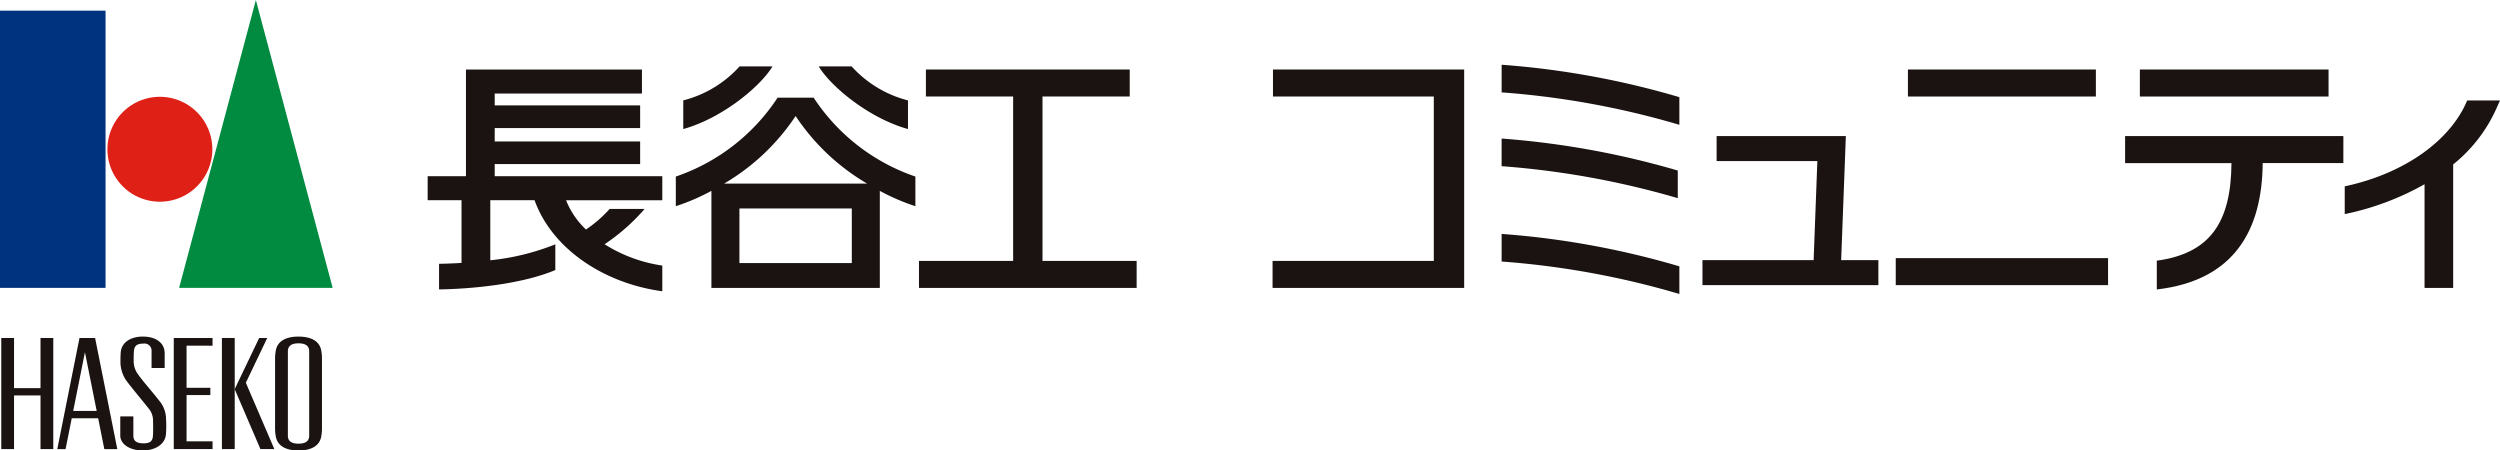
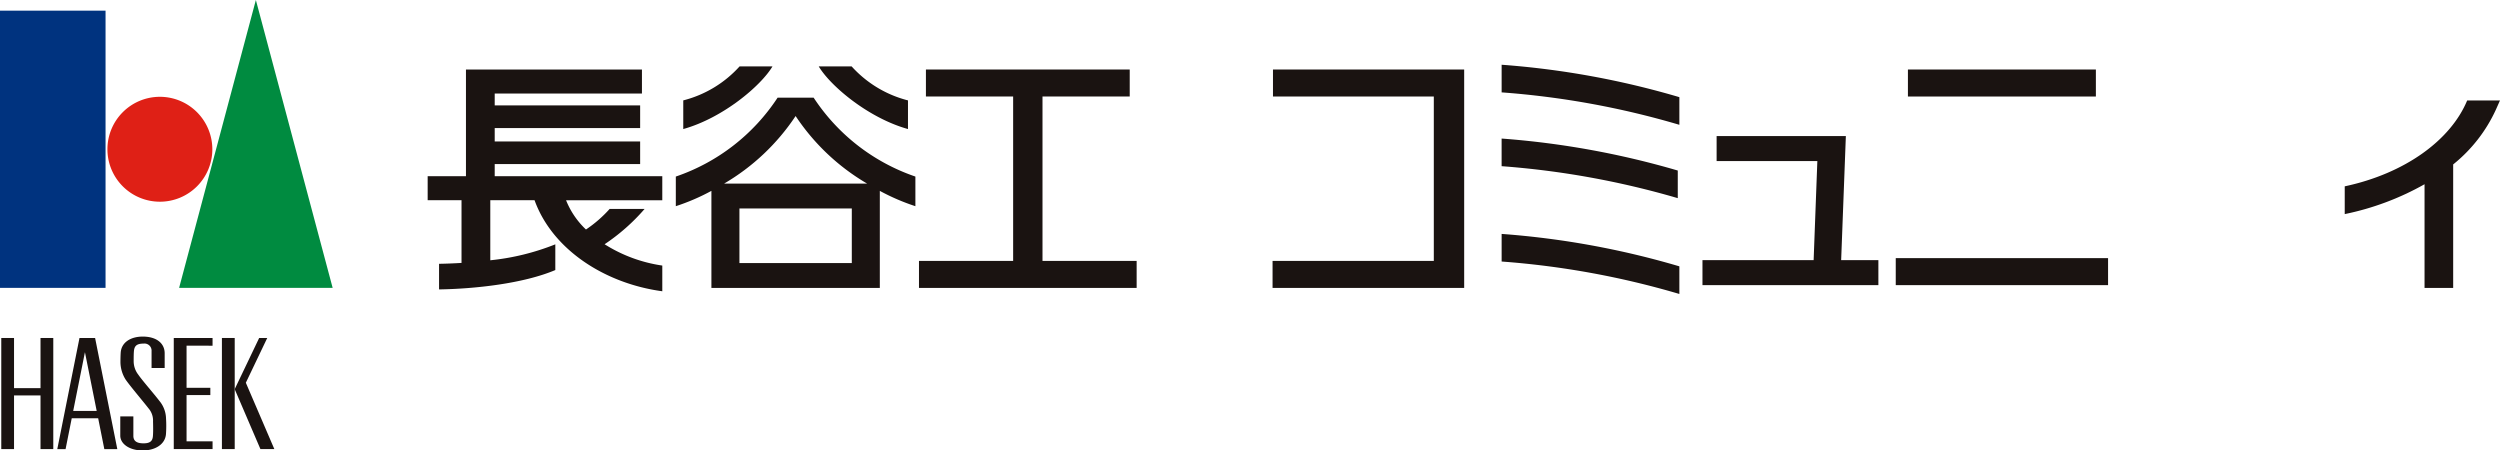
<svg xmlns="http://www.w3.org/2000/svg" id="グループ_5479" data-name="グループ 5479" width="261.14" height="47.056" viewBox="0 0 261.14 47.056">
  <defs>
    <clipPath id="clip-path">
      <rect id="長方形_1353" data-name="長方形 1353" width="261.14" height="47.056" fill="none" />
    </clipPath>
  </defs>
  <g id="グループ_5478" data-name="グループ 5478" transform="translate(0 0)" clip-path="url(#clip-path)">
    <path id="パス_8989" data-name="パス 8989" d="M47.061,14.809H29.556V13.541H44.748V11.18H29.556v-1.4H44.748V7.416H29.556V6.177h15.38V3.665H26.553V14.809h-4V17.32H26.09v6.548c-.832.051-1.626.081-2.347.093v2.676c3.757-.059,8.8-.61,12.144-2.024V21.927a25.094,25.094,0,0,1-6.792,1.666V17.32h4.623c1.884,5.215,7.422,8.713,13.344,9.509V24.144a15.386,15.386,0,0,1-6.027-2.226,20.75,20.75,0,0,0,4.181-3.69H41.563a13.087,13.087,0,0,1-2.474,2.151,8.568,8.568,0,0,1-2.08-3.058H47.061Z" transform="translate(22.119 3.595)" fill="#1a1311" />
    <path id="パス_8990" data-name="パス 8990" d="M50.038,5.151H46.272a20.7,20.7,0,0,1-10.632,8.24v3.094a21.921,21.921,0,0,0,3.718-1.6V25.024H56.949V14.886a22.25,22.25,0,0,0,3.716,1.6V13.391a20.7,20.7,0,0,1-10.627-8.24m3.985,17.278H42.285V16.72H54.023Zm-13.344-8.3a22.773,22.773,0,0,0,7.475-7.061,22.734,22.734,0,0,0,7.475,7.061Z" transform="translate(34.953 5.052)" fill="#1a1311" />
    <path id="パス_8991" data-name="パス 8991" d="M45.354,3.5H41.918a11.877,11.877,0,0,1-5.885,3.553v2.993c4.156-1.159,8.121-4.524,9.321-6.546" transform="translate(35.338 3.434)" fill="#1a1311" />
    <path id="パス_8992" data-name="パス 8992" d="M52.5,10.047V7.054A11.882,11.882,0,0,1,46.612,3.5H43.177c1.2,2.024,5.164,5.388,9.323,6.546" transform="translate(42.344 3.434)" fill="#1a1311" />
    <path id="パス_8993" data-name="パス 8993" d="M61.366,23.659V6.484h9.111V3.666H49.189V6.484H58.3V23.659H48.464V26.48H71.2V23.659Z" transform="translate(47.529 3.595)" fill="#1a1311" />
    <path id="パス_8994" data-name="パス 8994" d="M87.126,3.666H67.154V6.486h16.8V23.659H67.111v2.821H87.126Z" transform="translate(65.816 3.595)" fill="#1a1311" />
    <rect id="長方形_1348" data-name="長方形 1348" width="22.178" height="2.821" transform="translate(198.022 26.963)" fill="#1a1311" />
    <rect id="長方形_1349" data-name="長方形 1349" width="19.633" height="2.821" transform="translate(199.294 7.261)" fill="#1a1311" />
-     <rect id="長方形_1350" data-name="長方形 1350" width="19.71" height="2.821" transform="translate(223.522 7.261)" fill="#1a1311" />
    <path id="パス_8995" data-name="パス 8995" d="M104.269,20.136l.491-12.96H91.26V9.787h10.522l-.388,10.349H89.782v2.611h18.375V20.136Z" transform="translate(88.051 7.038)" fill="#1a1311" />
    <path id="パス_8996" data-name="パス 8996" d="M97.756,15.723a88.233,88.233,0,0,0-18.565-3.387V15.22a88.4,88.4,0,0,1,18.565,3.389Z" transform="translate(77.664 12.098)" fill="#1a1311" />
    <path id="パス_8997" data-name="パス 8997" d="M97.756,6.8A88.233,88.233,0,0,0,79.191,3.414V6.3A88.233,88.233,0,0,1,97.756,9.687Z" transform="translate(77.664 3.349)" fill="#1a1311" />
    <path id="パス_8998" data-name="パス 8998" d="M79.19,7.307v2.886a88.889,88.889,0,0,1,18.4,3.339V10.648a88.654,88.654,0,0,0-18.4-3.341" transform="translate(77.663 7.166)" fill="#1a1311" />
-     <path id="パス_8999" data-name="パス 8999" d="M134.868,7.176h-22.8V10H123.18c-.046,6.269-2.288,9.434-7.8,10.191v3.007c8.139-.945,11-6.249,11.062-13.2h8.424Z" transform="translate(109.911 7.038)" fill="#1a1311" />
    <path id="パス_9000" data-name="パス 9000" d="M136.442,5.3c-1.731,4.163-6.523,7.634-12.789,8.967v2.9a28.62,28.62,0,0,0,8.337-3.12V24.878h2.991v-12.9a15.719,15.719,0,0,0,4.467-5.734l.422-.949Z" transform="translate(121.268 5.197)" fill="#1a1311" />
    <rect id="長方形_1351" data-name="長方形 1351" width="11.025" height="28.956" transform="translate(0 1.113)" fill="#00337f" />
    <path id="パス_9001" data-name="パス 9001" d="M16.623,10.586a5.479,5.479,0,1,1-5.479-5.481,5.482,5.482,0,0,1,5.479,5.481" transform="translate(5.557 5.007)" fill="#df2016" />
-     <path id="パス_9002" data-name="パス 9002" d="M25.485,30.069H9.446L17.464,0Z" transform="translate(9.263 0.001)" fill="#008b40" />
-     <path id="パス_9003" data-name="パス 9003" d="M19.327,19.185c-.174-.9-.959-1.434-2.371-1.434s-2.193.533-2.369,1.434a4.735,4.735,0,0,0-.081.862v7.3a4.589,4.589,0,0,0,.081.854c.176.911.959,1.444,2.369,1.444s2.2-.533,2.371-1.444a4.442,4.442,0,0,0,.079-.854v-7.3a4.581,4.581,0,0,0-.079-.862M18.071,28.1c0,.561-.368.834-1.115.834s-1.111-.273-1.111-.834V19.288c0-.555.368-.834,1.111-.834s1.115.279,1.115.834Z" transform="translate(14.226 17.409)" fill="#1a1311" />
+     <path id="パス_9002" data-name="パス 9002" d="M25.485,30.069H9.446L17.464,0" transform="translate(9.263 0.001)" fill="#008b40" />
    <path id="パス_9004" data-name="パス 9004" d="M4.166,17.824v5.239H1.4V17.824H.068V29.429H1.4V23.824H4.166v5.605H5.5V17.824Z" transform="translate(0.066 17.481)" fill="#1a1311" />
    <path id="パス_9005" data-name="パス 9005" d="M13.216,18.63v-.806H9.164V29.429h4.053v-.808H10.5V23.788h2.484v-.763H10.5v-4.4Z" transform="translate(8.987 17.481)" fill="#1a1311" />
    <rect id="長方形_1352" data-name="長方形 1352" width="1.337" height="11.605" transform="translate(23.18 35.304)" fill="#1a1311" />
    <path id="パス_9006" data-name="パス 9006" d="M13.541,22.5l2.236-4.676h-.844L12.377,23.17l2.688,6.261h1.454Z" transform="translate(12.138 17.48)" fill="#1a1311" />
    <path id="パス_9007" data-name="パス 9007" d="M6.971,17.824H5.34L3.021,29.431h.866l.644-3.225H7.291l.644,3.225H9.29Zm-2.288,7.62,1.226-6.136,1.228,6.136Z" transform="translate(2.963 17.481)" fill="#1a1311" />
    <path id="パス_9008" data-name="パス 9008" d="M6.919,22.266a3.5,3.5,0,0,1-.557-1.824c0-.323.01-.78.03-1.046.093-1.078,1.081-1.646,2.3-1.646,1.444,0,2.29.707,2.29,1.749v1.535H9.613V19.269a.742.742,0,0,0-.844-.786c-.709,0-.937.252-.994.737-.032.3-.032.818-.032,1.105a2.3,2.3,0,0,0,.481,1.4c.41.6,1.591,1.941,2.2,2.735a2.981,2.981,0,0,1,.7,1.846,12.167,12.167,0,0,1-.008,1.654c-.107,1.117-1.226,1.686-2.418,1.686-1.416,0-2.353-.7-2.353-1.549v-2.01H7.712v2.036c0,.632.5.778,1.062.778.689,0,.931-.244.978-.731.042-.463.024-1.181.014-1.547a1.944,1.944,0,0,0-.475-1.381c-.422-.553-1.961-2.375-2.371-2.979" transform="translate(6.219 17.408)" fill="#1a1311" />
  </g>
</svg>